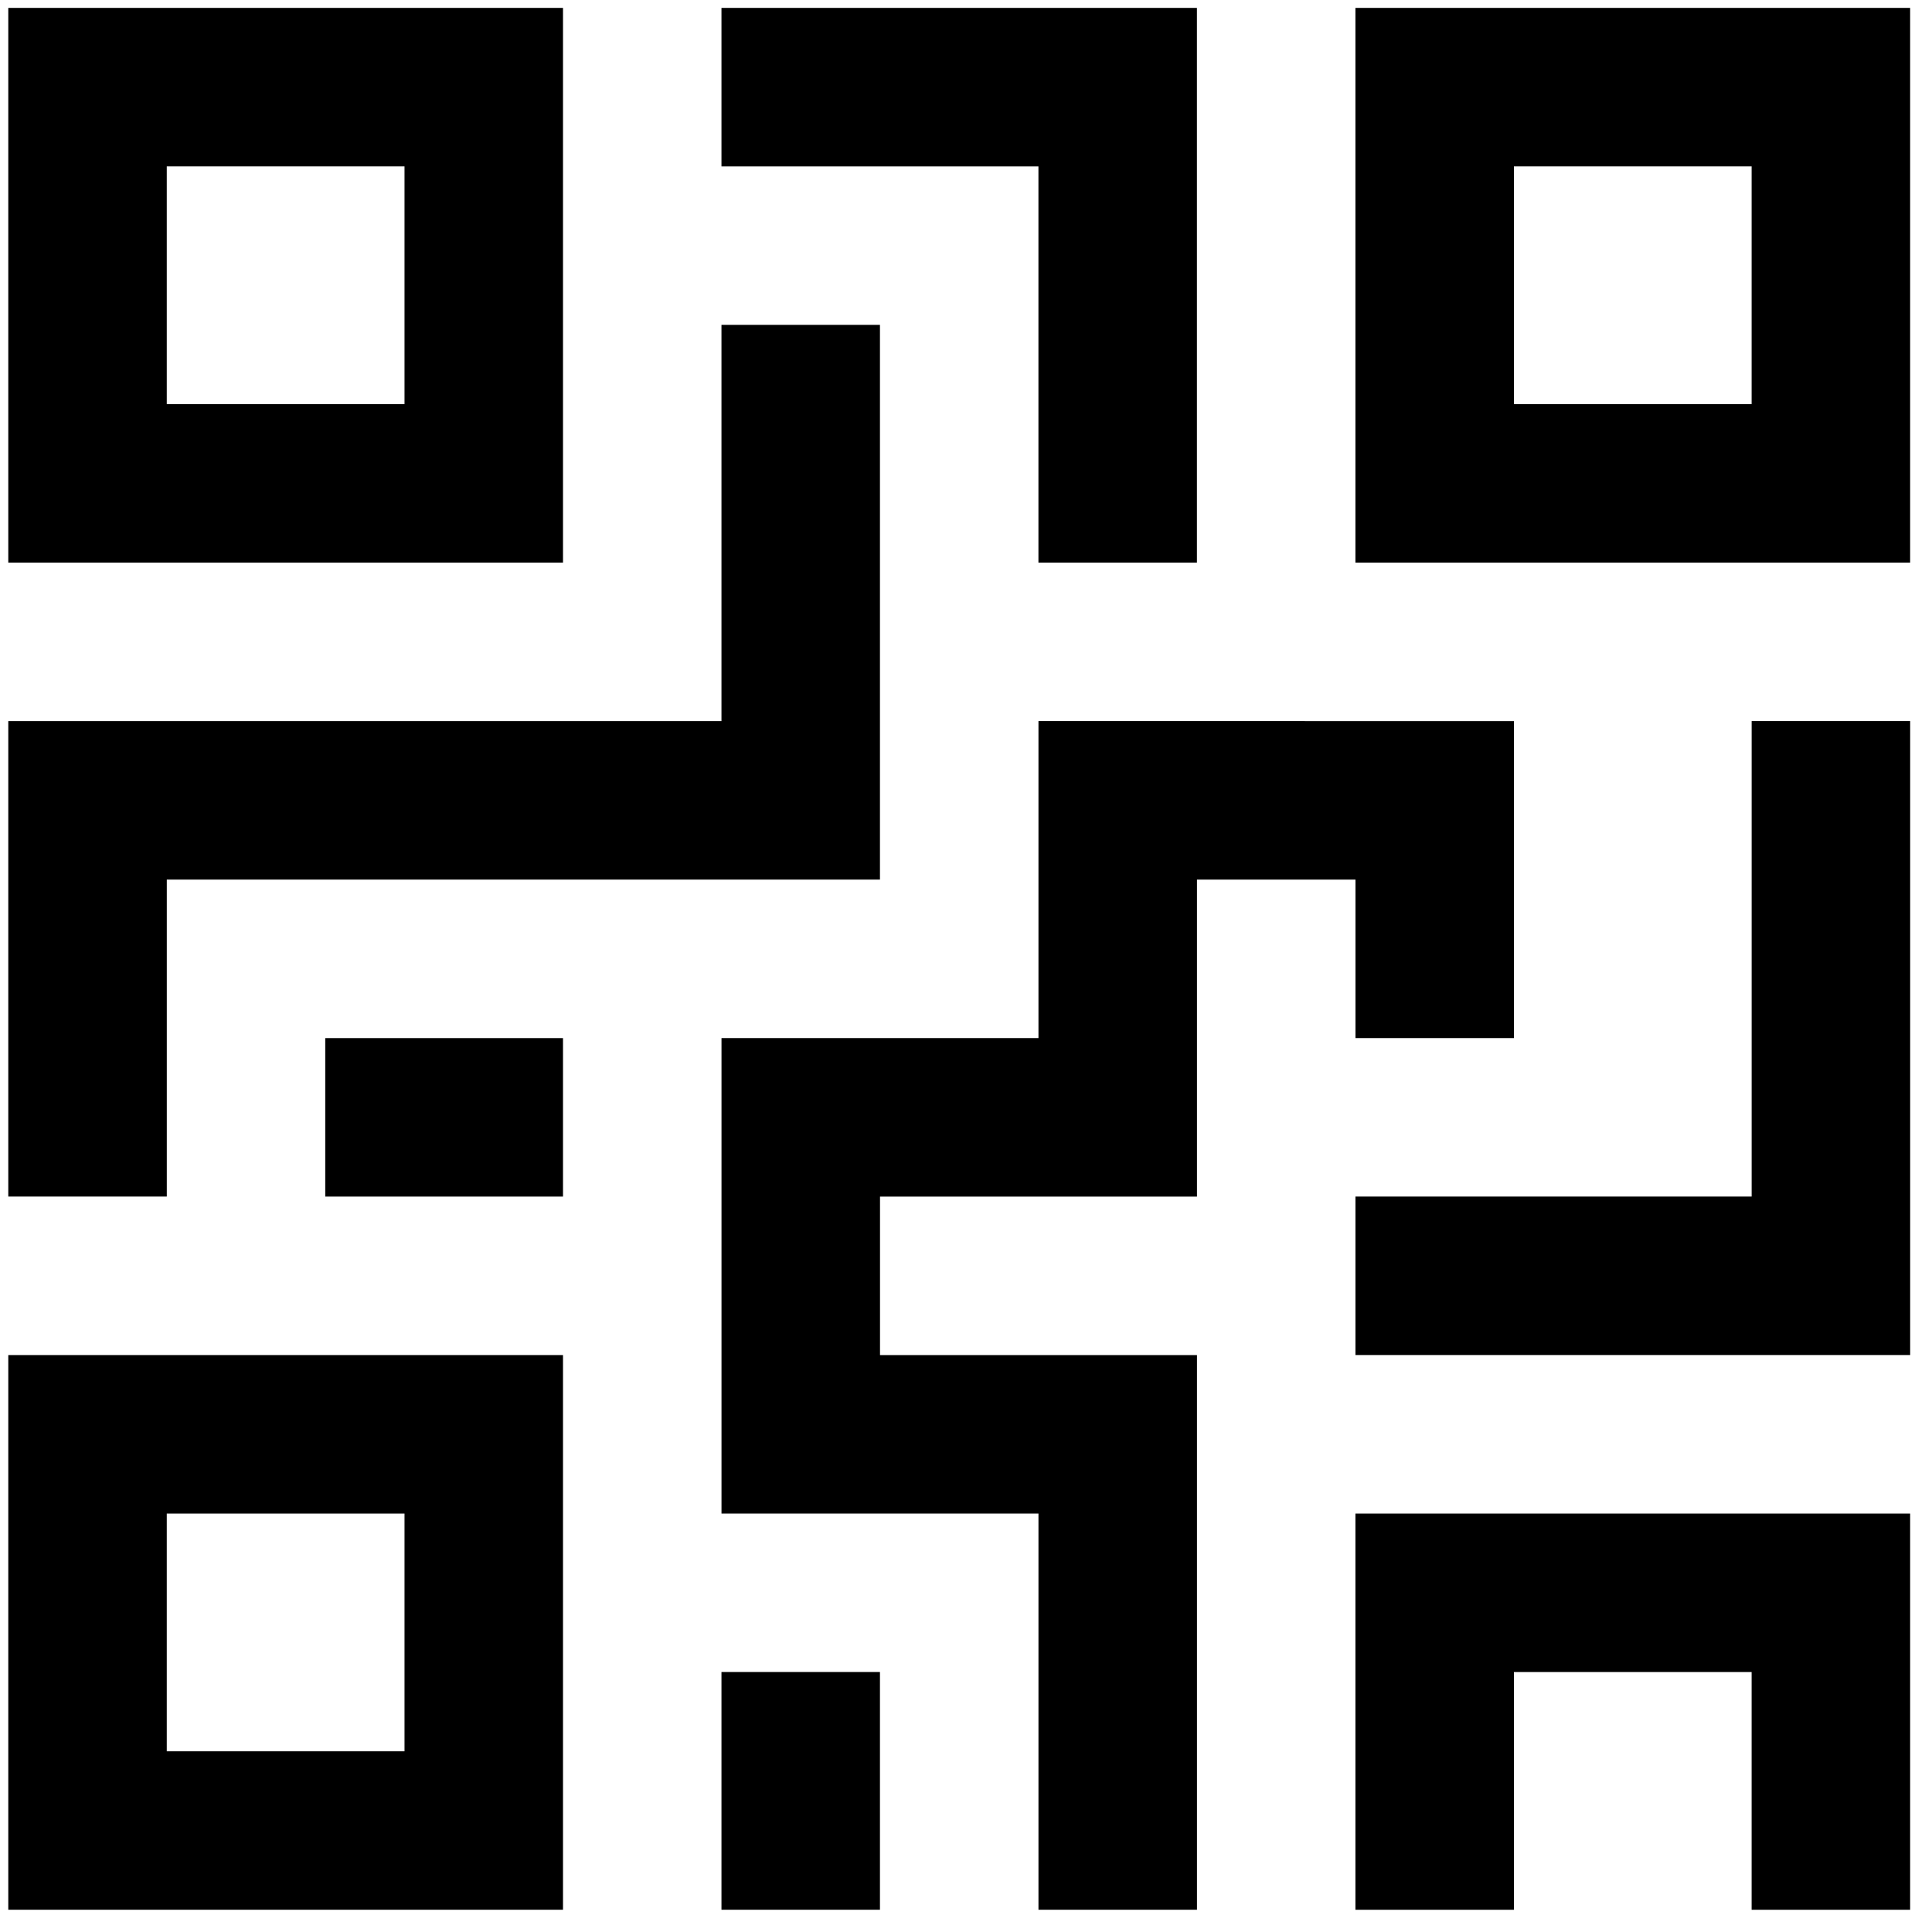
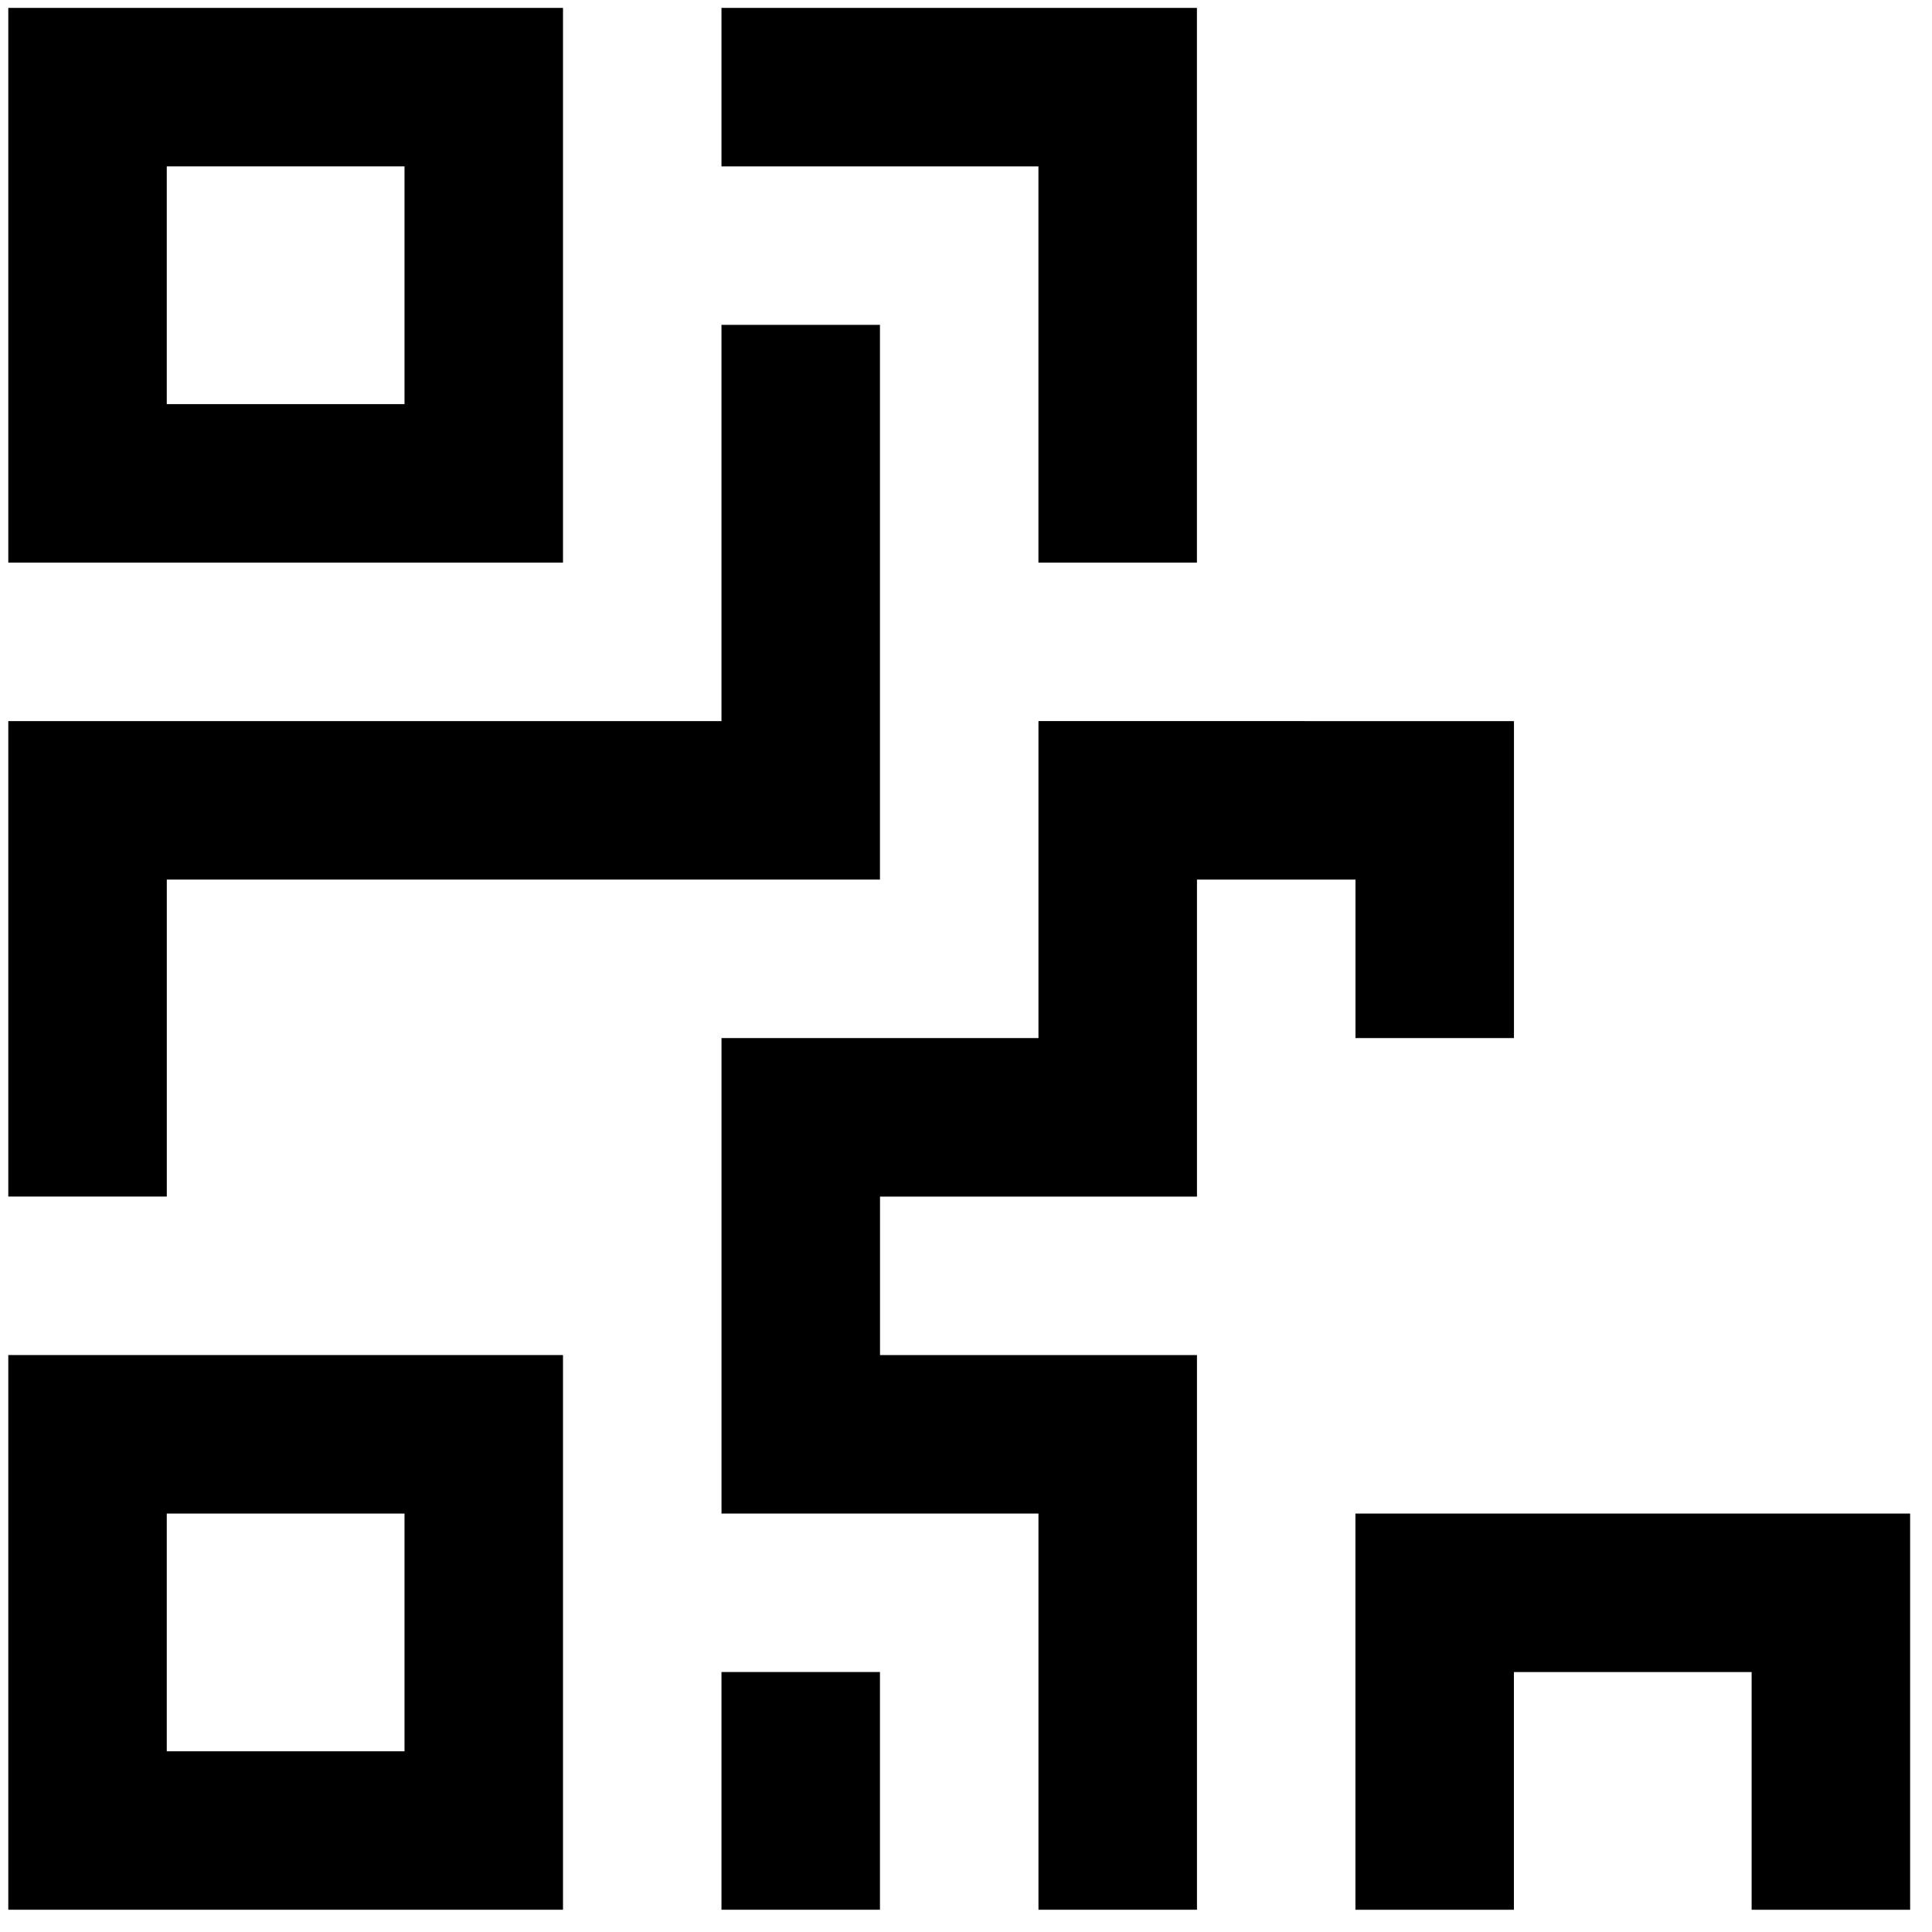
<svg xmlns="http://www.w3.org/2000/svg" width="69" height="69" viewBox="0 0 69 69" fill="none">
  <path d="M0.296 0.282V20.093H20.107V0.282H0.296ZM14.447 14.433H5.956V5.942H14.447V14.433Z" fill="black" />
  <path d="M0.296 48.395V68.205H20.107V48.395H0.296ZM14.447 62.546H5.956V54.056H14.447V62.546Z" fill="black" />
-   <path d="M48.408 0.282V20.093H68.219V0.282H48.408ZM62.558 14.433H54.068V5.942H62.558V14.433Z" fill="black" />
-   <path d="M62.559 25.753V42.734H48.409V48.394H68.22V25.752L62.559 25.753Z" fill="black" />
  <path d="M48.408 54.056V68.206H54.068V59.716H62.558V68.206H68.219V54.056H48.408Z" fill="black" />
  <path d="M25.767 0.282V5.943H37.087V20.093H42.747V0.282H25.767Z" fill="black" />
  <path d="M37.088 25.753V37.074H25.768V54.055H37.088V68.205H42.749V48.395H31.429V42.735H42.749V31.415H48.41V37.075H54.07V25.754L37.088 25.753Z" fill="black" />
  <path d="M25.767 59.715H31.427V68.205H25.767V59.715Z" fill="black" />
-   <path d="M11.616 37.075H20.107V42.735H11.616V37.075Z" fill="black" />
  <path d="M25.767 11.602V25.754H0.296V42.734H5.957V31.414H31.427V11.602L25.767 11.602Z" fill="black" />
</svg>